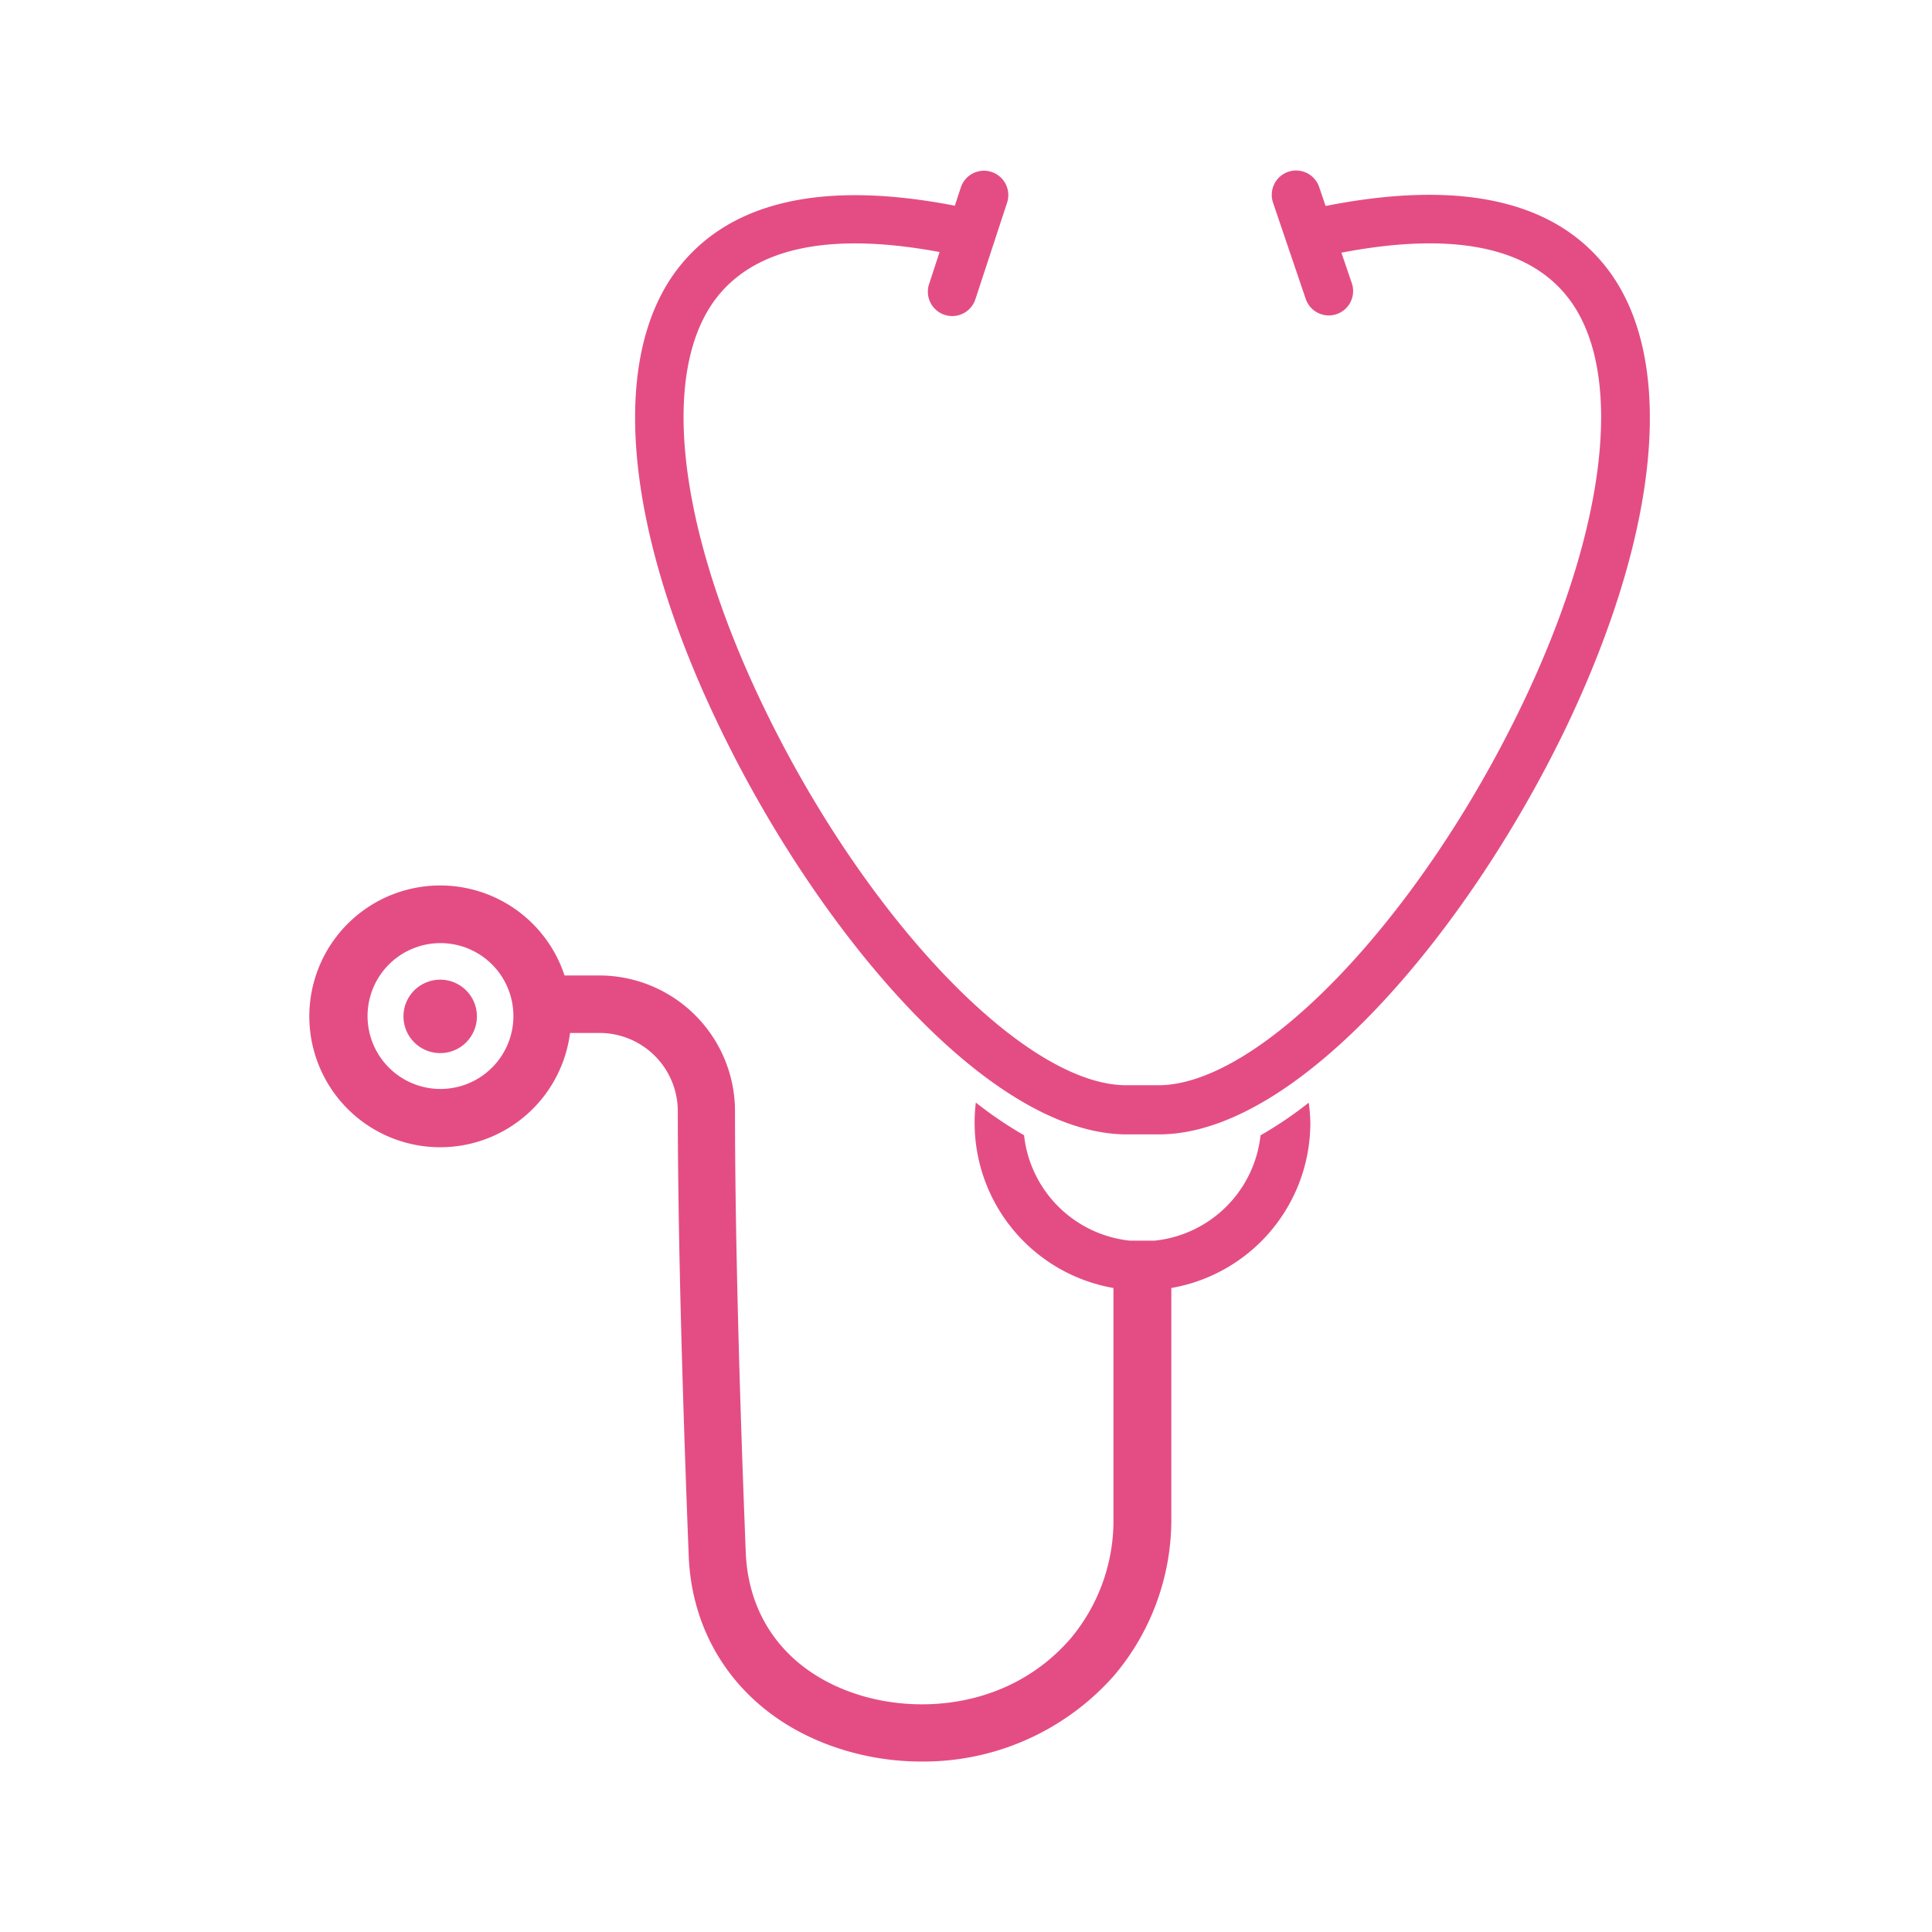
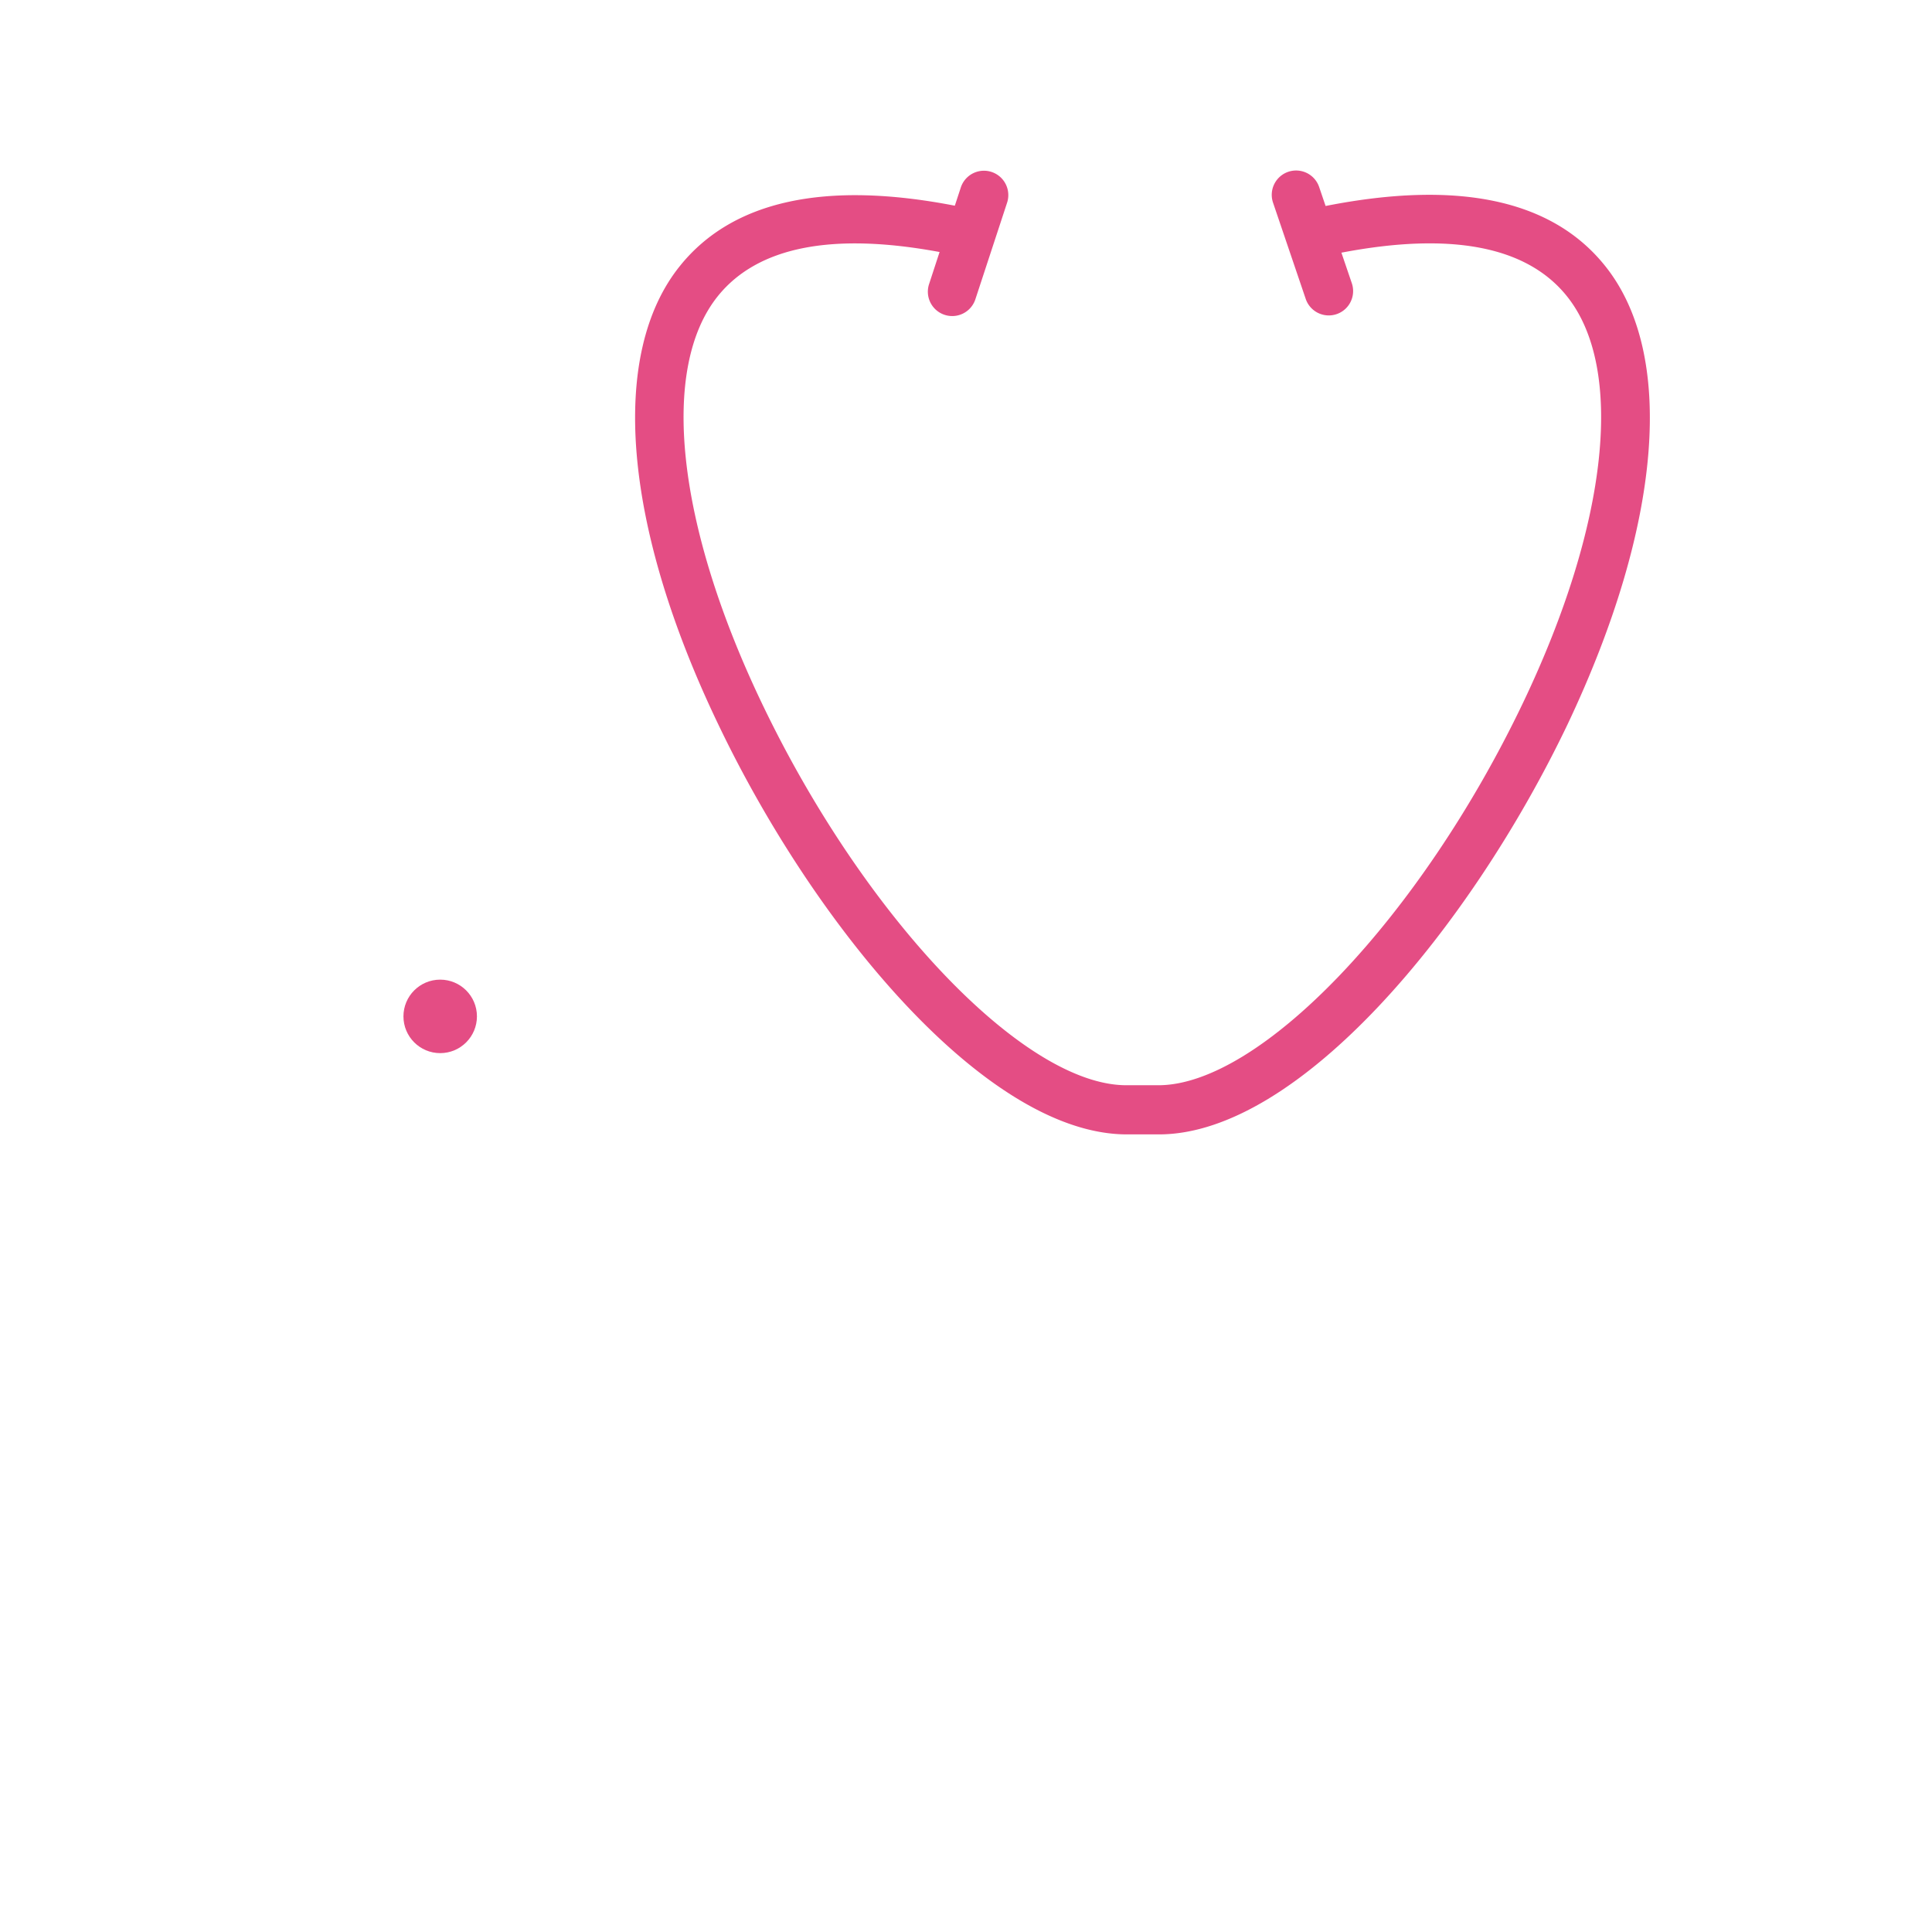
<svg xmlns="http://www.w3.org/2000/svg" id="Layer_1" data-name="Layer 1" viewBox="0 0 204 204">
  <defs>
    <style>.cls-1{fill:#e44d84;}</style>
  </defs>
  <title>Pink_e34c84</title>
  <path class="cls-1" d="M169.42,28c-5.62-6.95-15.52-9-29.45-6.25l-.68-2a2.57,2.57,0,0,0-4.87,1.65l3.45,10.16a2.57,2.57,0,1,0,4.87-1.65l-1.1-3.23c11.54-2.21,19.54-.69,23.78,4.56,6.17,7.63,4.41,24.08-4.59,42.94-10.82,22.66-27.74,40.41-38.52,40.41h-3.38c-10.79,0-27.71-17.75-38.52-40.41-9-18.86-10.76-35.31-4.59-42.94,4.2-5.19,12.06-6.73,23.39-4.63L98.1,30a2.57,2.57,0,1,0,4.89,1.6l3.35-10.2a2.57,2.57,0,1,0-4.89-1.6l-.63,1.92c-13.7-2.66-23.45-.54-29,6.33-7.54,9.32-6.06,27.41,4,48.39,10.28,21.54,28.41,43.34,43.17,43.34h3.38c14.76,0,32.89-21.8,43.17-43.34C175.49,55.43,177,37.34,169.42,28Z" />
-   <path class="cls-1" d="M138.19,116.43a41.33,41.33,0,0,1-5.09,3.45A12.55,12.55,0,0,1,121.92,131H119.3a12.57,12.57,0,0,1-11.17-11.13,41.33,41.33,0,0,1-5.09-3.45,17.12,17.12,0,0,0-.13,2.1A17.71,17.71,0,0,0,117.57,136v24.27a19.39,19.39,0,0,1-4.49,12.7c-6.31,7.34-16.08,8.19-23,5.79s-11-7.77-11.33-14.7c-.95-24-1.14-38.61-1.14-46.67A14.34,14.34,0,0,0,63.3,103H59.61a13.82,13.82,0,1,0,.58,6.07H63.3a8.27,8.27,0,0,1,8.27,8.27c0,8.11.21,22.85,1.15,46.92.36,9.41,6.12,17,15.38,20.2A28.11,28.11,0,0,0,97.3,186a26.83,26.83,0,0,0,20.38-9.13,25.48,25.48,0,0,0,6-16.65V136a17.71,17.71,0,0,0,14.68-17.43A17.12,17.12,0,0,0,138.19,116.43ZM54,109.07a7.7,7.7,0,1,1,.21-1.75A7.58,7.58,0,0,1,54,109.07Z" />
  <circle class="cls-1" cx="46.48" cy="107.32" r="3.88" />
</svg>